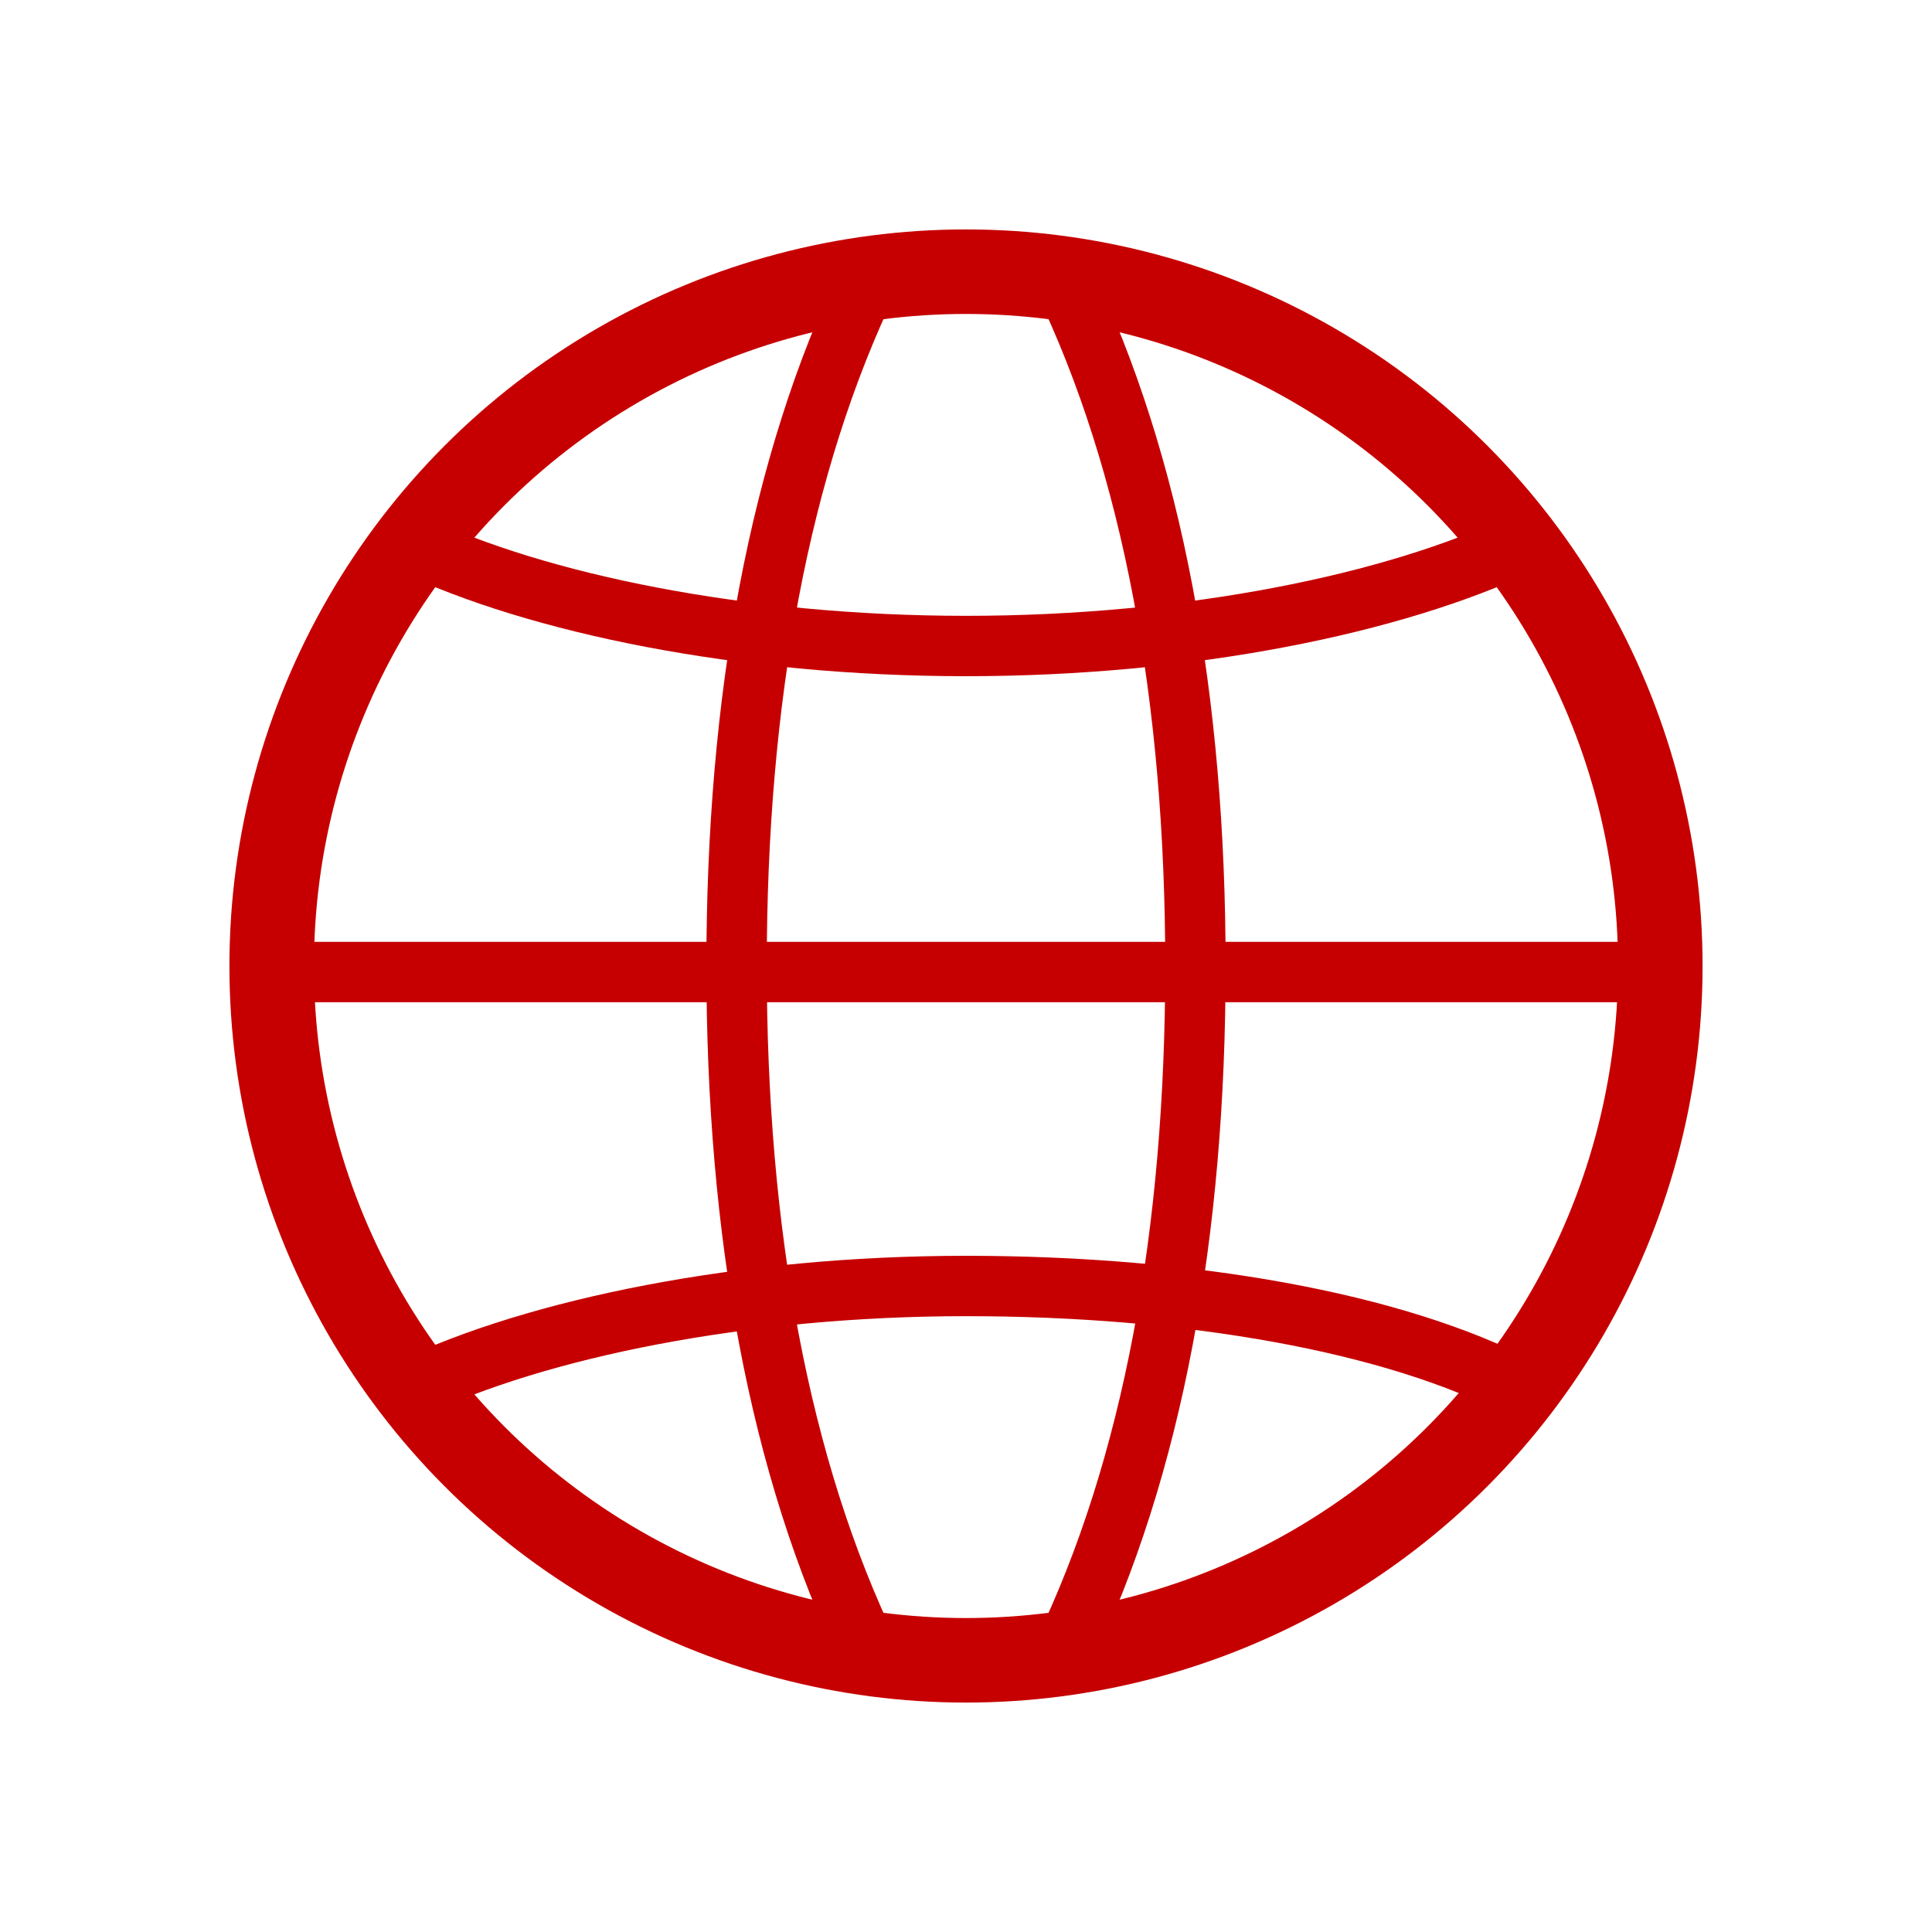
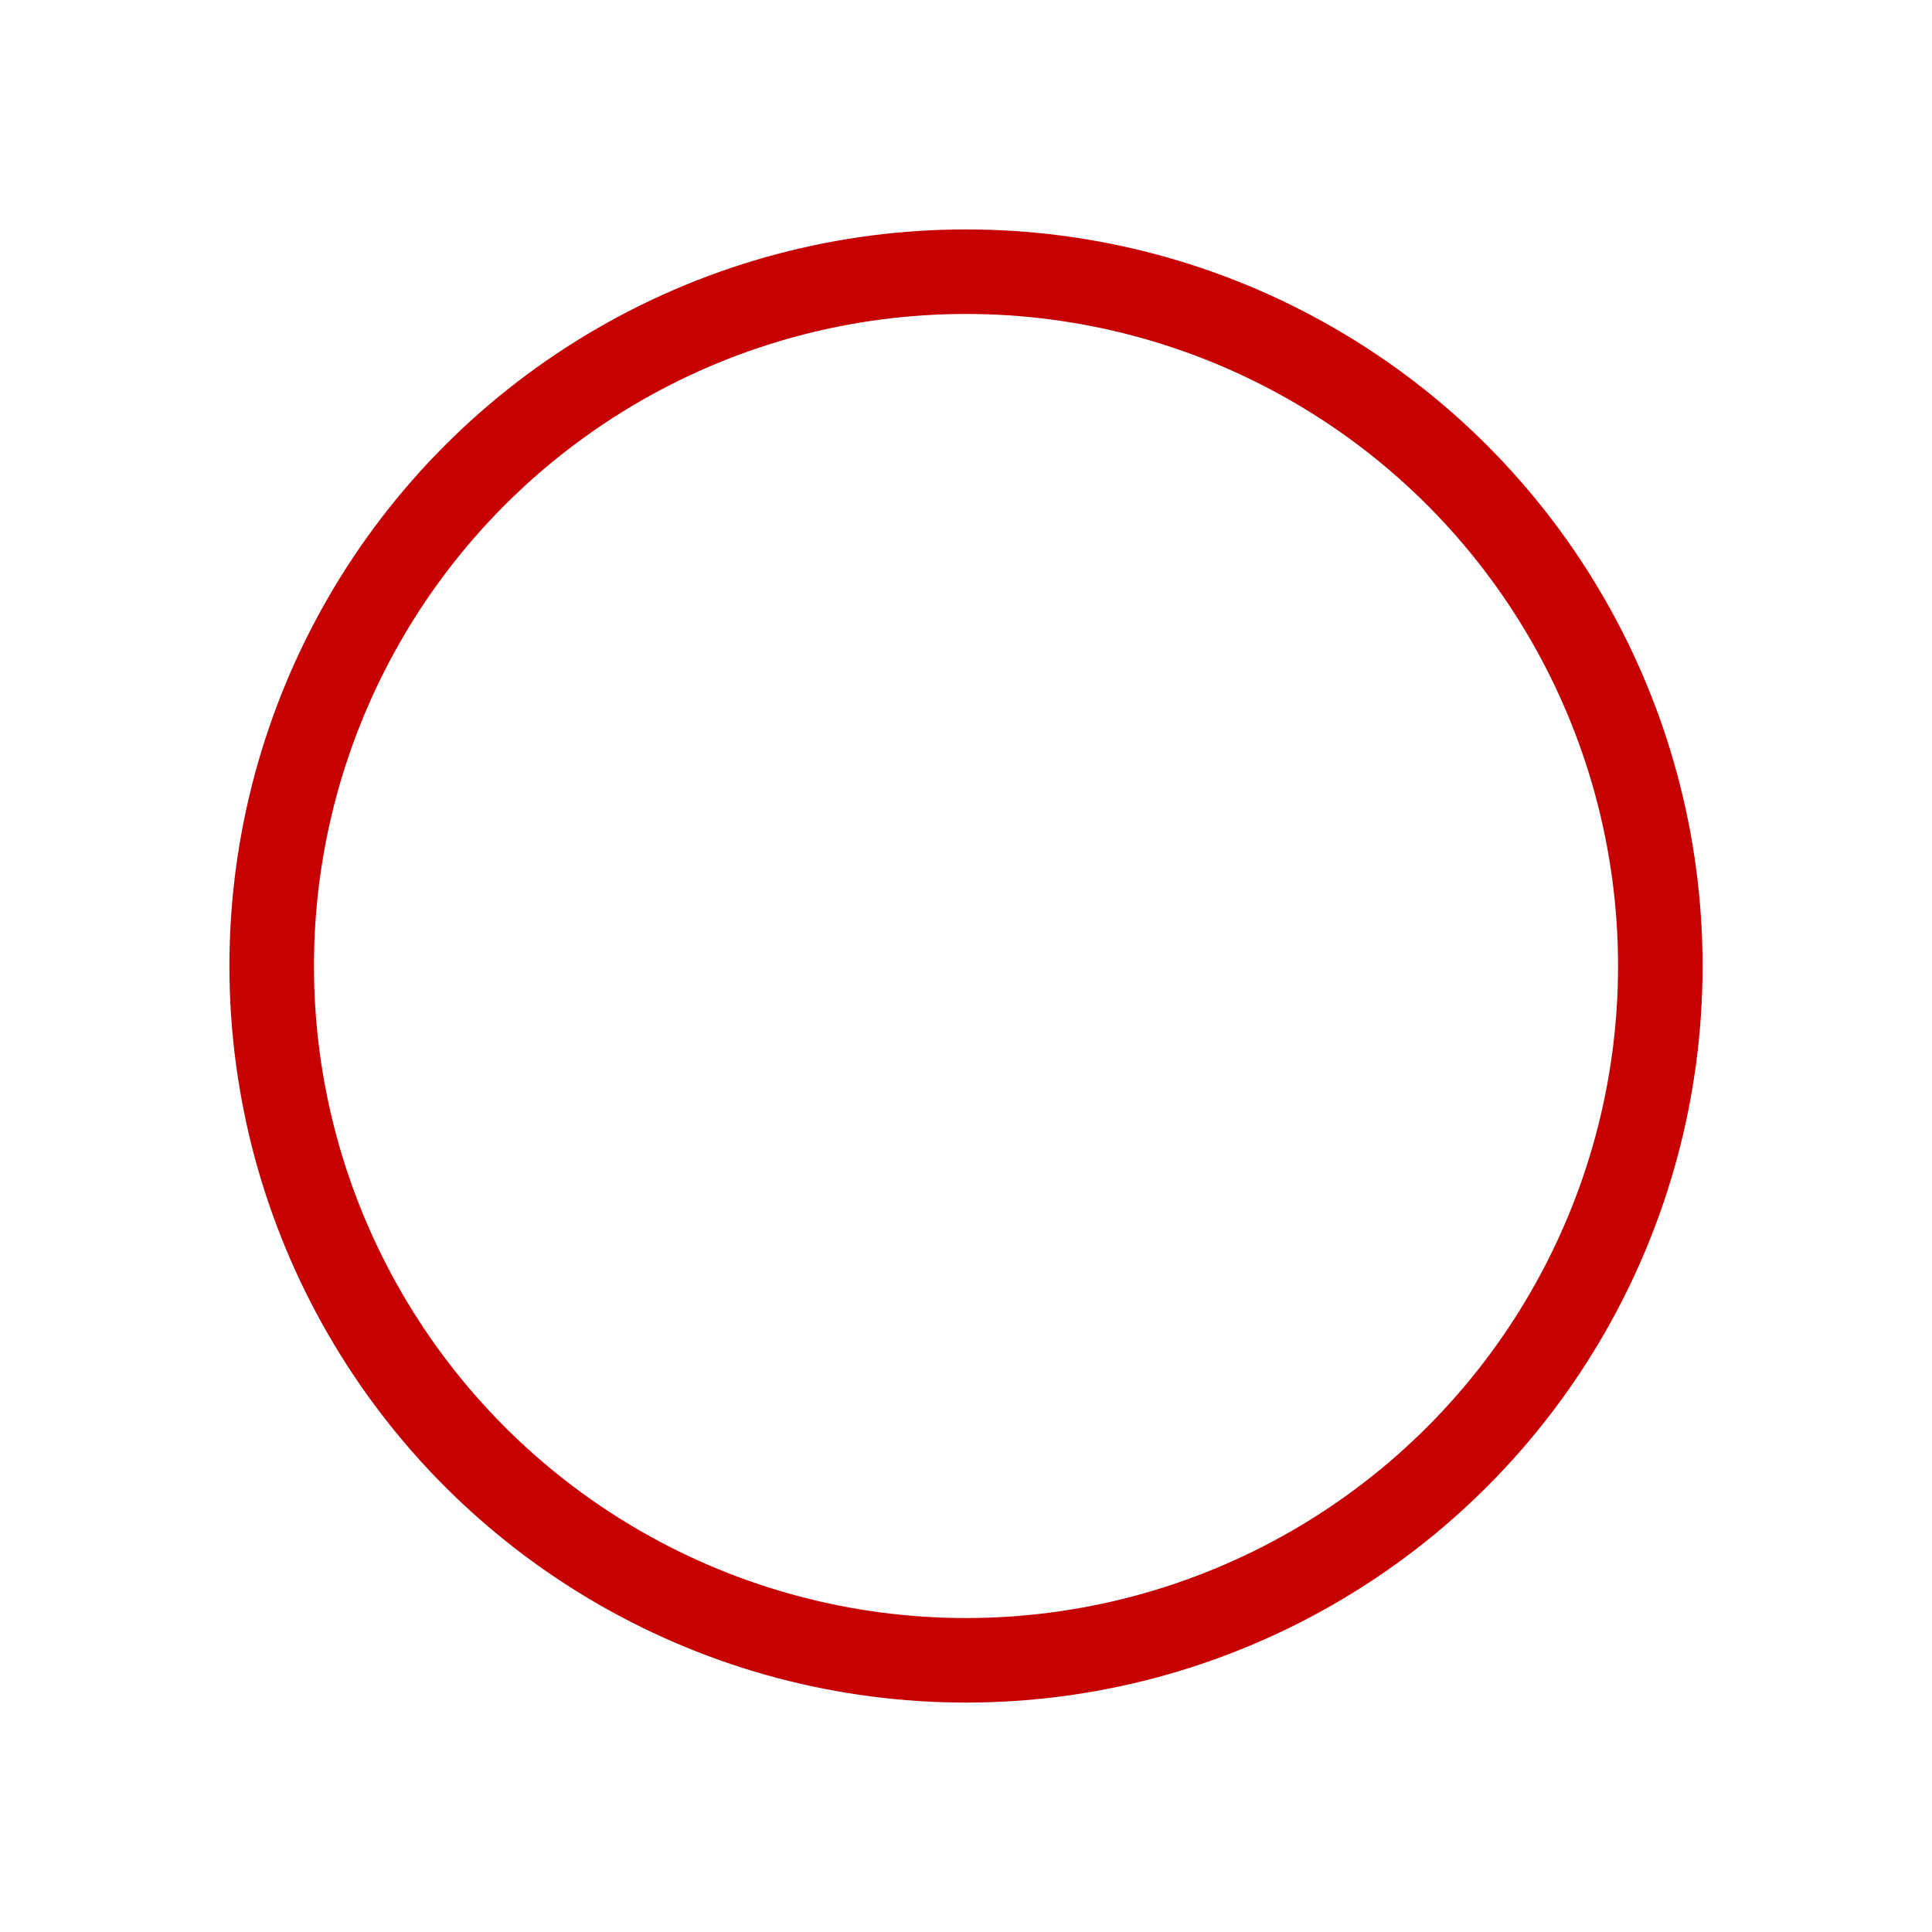
<svg xmlns="http://www.w3.org/2000/svg" version="1.1" id="圖層_1" x="0px" y="0px" viewBox="0 0 32 32" style="enable-background:new 0 0 32 32;" xml:space="preserve">
  <style type="text/css">
	.st0{fill:none;stroke:#C60000;stroke-miterlimit:10;}
	.st1{fill:none;stroke:#C60000;stroke-width:1.4;stroke-miterlimit:10;}
</style>
  <g id="圖層_1_1_">
</g>
-   <line class="st0" x1="4.5" y1="16.1" x2="27.5" y2="16.1" />
  <circle class="st1" cx="16" cy="16" r="11.5" />
  <g>
-     <path class="st0" d="M6.8,9c2.1,1,5.5,1.7,9.2,1.7S23.1,10,25.2,9" />
-   </g>
+     </g>
  <g>
-     <path class="st0" d="M6.8,23c2.1-1,5.5-1.7,9.2-1.7s7.1,0.6,9.2,1.7" />
-   </g>
-   <path class="st0" d="M14.4,27.4c-1.5-3.1-2.2-7-2.2-11.4s0.7-8.3,2.2-11.4" />
-   <path class="st0" d="M17.6,27.4c1.5-3.1,2.2-7,2.2-11.4s-0.7-8.3-2.2-11.4" />
+     </g>
</svg>